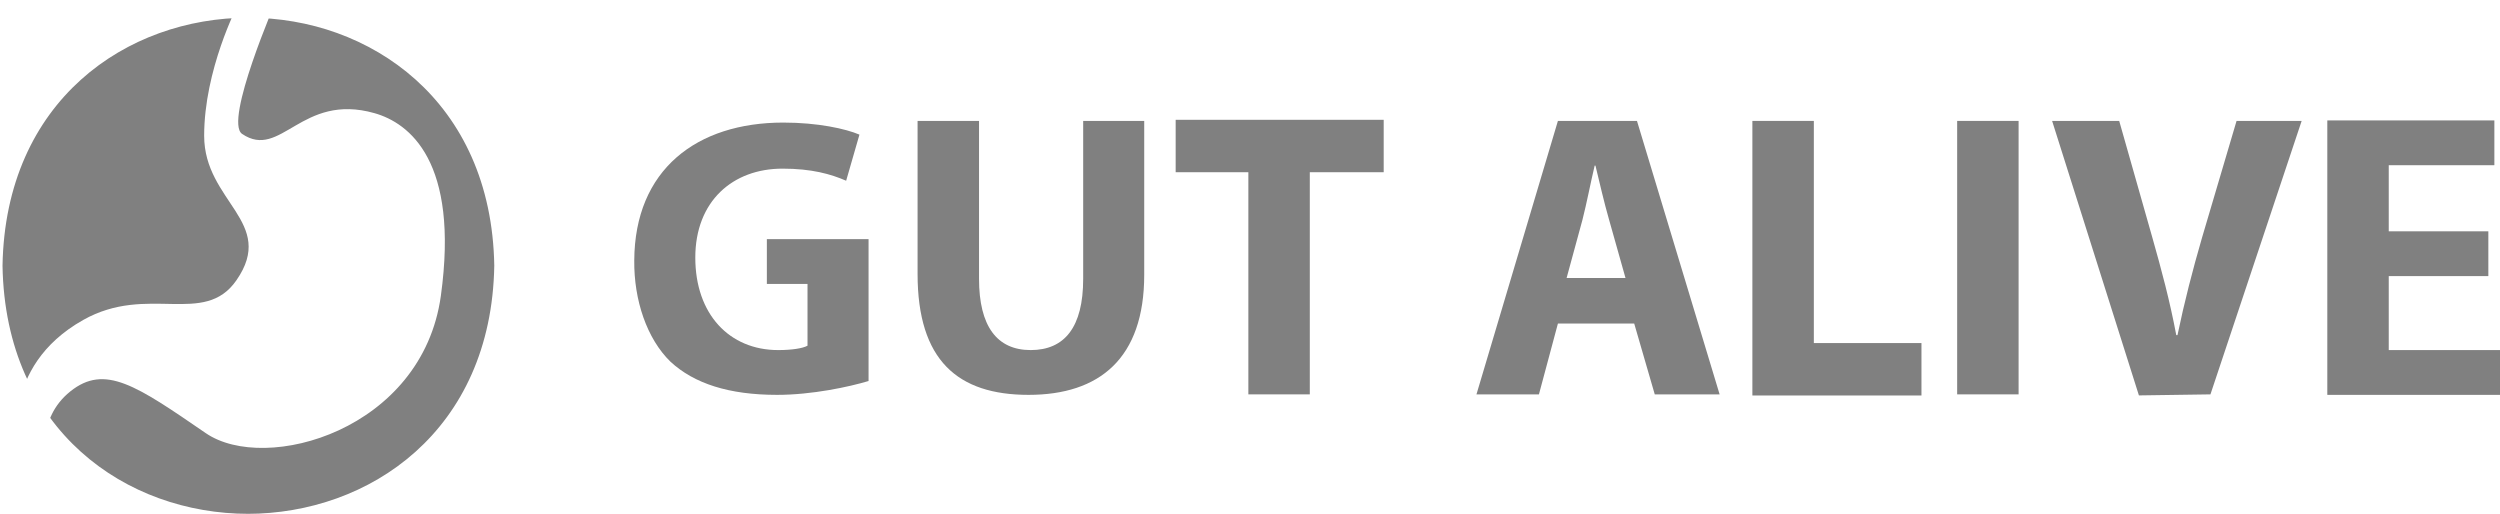
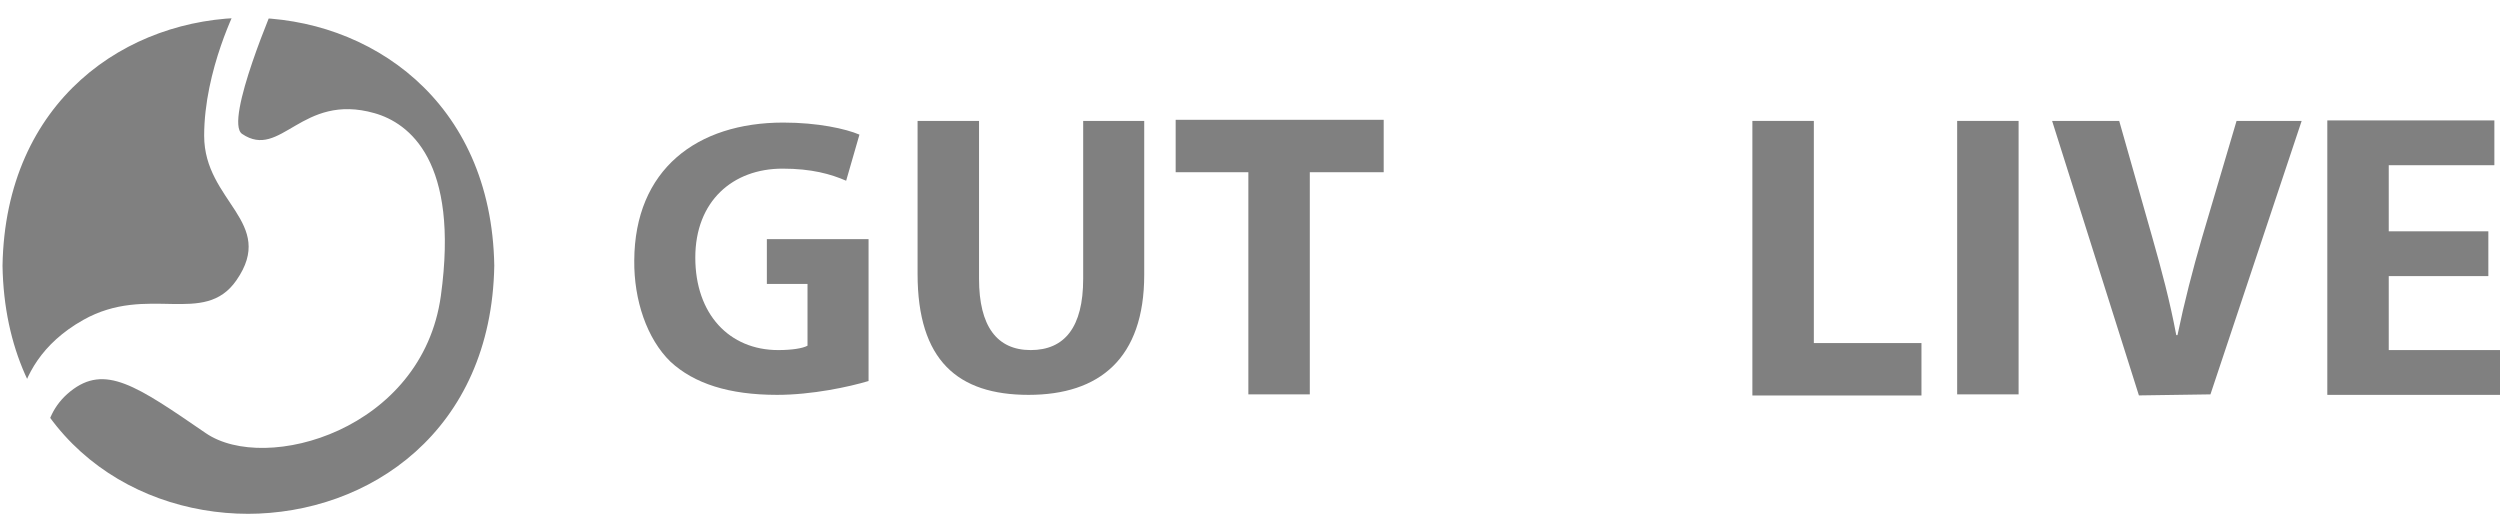
<svg xmlns="http://www.w3.org/2000/svg" id="Layer_1" viewBox="0 0 962.86 197.9">
  <defs>
    <style>.cls-1{fill-rule:evenodd;}.cls-1,.cls-2,.cls-3{stroke-width:0px;}.cls-1,.cls-3{fill:gray;}.cls-2{fill:none;}.cls-4{clip-path:url(#clippath);}</style>
    <clipPath id="clippath">
      <path class="cls-2" d="m106.44,0s-20.28,46.75-13.2,51.57c14.98,10.16,22.82-15.98,50.98-7.99,13.42,3.8,32.71,18.51,25.58,70.32-7.13,51.8-67.53,68.73-90.55,52.92-26.79-18.39-38.85-26.73-52.16-16.08-13.31,10.66-9.27,26.94-9.27,26.94l-10.7-4.36s-7.48-31.87,24.96-50.11c24.85-13.97,46.52,2.68,58.96-15.24,15.59-22.44-12.41-30.26-12.41-55.68S91.46,2.18,91.46,2.18l14.98-2.18Zm83.93,102.31C188.23-25.14,2.17-25.16,0,102.31c2.15,127.44,188.21,127.47,190.37,0Z" />
    </clipPath>
  </defs>
  <path class="cls-1" d="m334.52,92.11h-39.17v17.25h15.66v23.78c-1.8,1.02-6.02,1.69-11.29,1.69-18.82,0-31.93-13.83-31.93-35.61s14.46-34.27,33.59-34.27c11.23,0,18.59,2.09,24.51,4.66l5.12-17.76c-5.28-2.25-16-4.64-29.33-4.64-33.28,0-57.25,18.06-57.4,53.17-.15,15.22,4.85,30.07,13.96,38.94,9.11,8.41,22.51,12.76,41.03,12.76,13.5,0,27.74-3.08,35.25-5.33v-54.64h0Z" />
  <path class="cls-1" d="m353.4,46.57v58.94c0,33.28,15.47,46.57,42.74,46.57s44.55-14,44.55-46.25v-59.26h-23.51v60.83c0,18.65-7.18,27.43-20.22,27.43s-19.89-9.25-19.89-27.43v-60.83h-23.67,0Z" />
  <polygon class="cls-1" points="480.8 151.89 504.46 151.89 504.46 66.33 532.92 66.33 532.92 46.14 452.8 46.14 452.8 66.33 480.8 66.33 480.8 151.89" />
-   <path class="cls-1" d="m603.37,107.06l6.09-22.35c1.67-6.5,3.2-14.59,4.72-20.93h.3c1.53,6.34,3.35,14.27,5.18,20.61l6.39,22.67h-22.68Zm26.04,17.56l7.91,27.27h24.98l-31.83-105.32h-30.45l-31.37,105.32h24.06l7.31-27.27h29.39Z" />
  <polygon class="cls-1" points="674.92 152.32 740.04 152.32 740.04 132.13 698.59 132.13 698.59 46.57 674.92 46.57 674.92 152.32" />
  <rect class="cls-3" x="753.79" y="46.57" width="23.66" height="105.32" />
  <path class="cls-1" d="m851.34,151.89l35.13-105.32h-25.07l-13.31,45c-3.56,12.25-6.81,24.8-9.44,37.51h-.47c-2.47-13.18-5.72-25.26-9.28-37.81l-12.7-44.7h-25.84l33.43,105.72,27.55-.4h0Z" />
  <polygon class="cls-1" points="958.37 89.09 920.01 89.09 920.01 63.63 960.69 63.63 960.69 46.38 896.35 46.38 896.35 152.08 962.86 152.08 962.86 134.83 920.01 134.83 920.01 106.34 958.37 106.34 958.37 89.09" />
  <g class="cls-4">
    <path class="cls-1" d="m.97,102.36c2.15-127.39,187.27-127.38,189.4,0-2.15,127.4-187.26,127.37-189.4,0Z" />
  </g>
</svg>